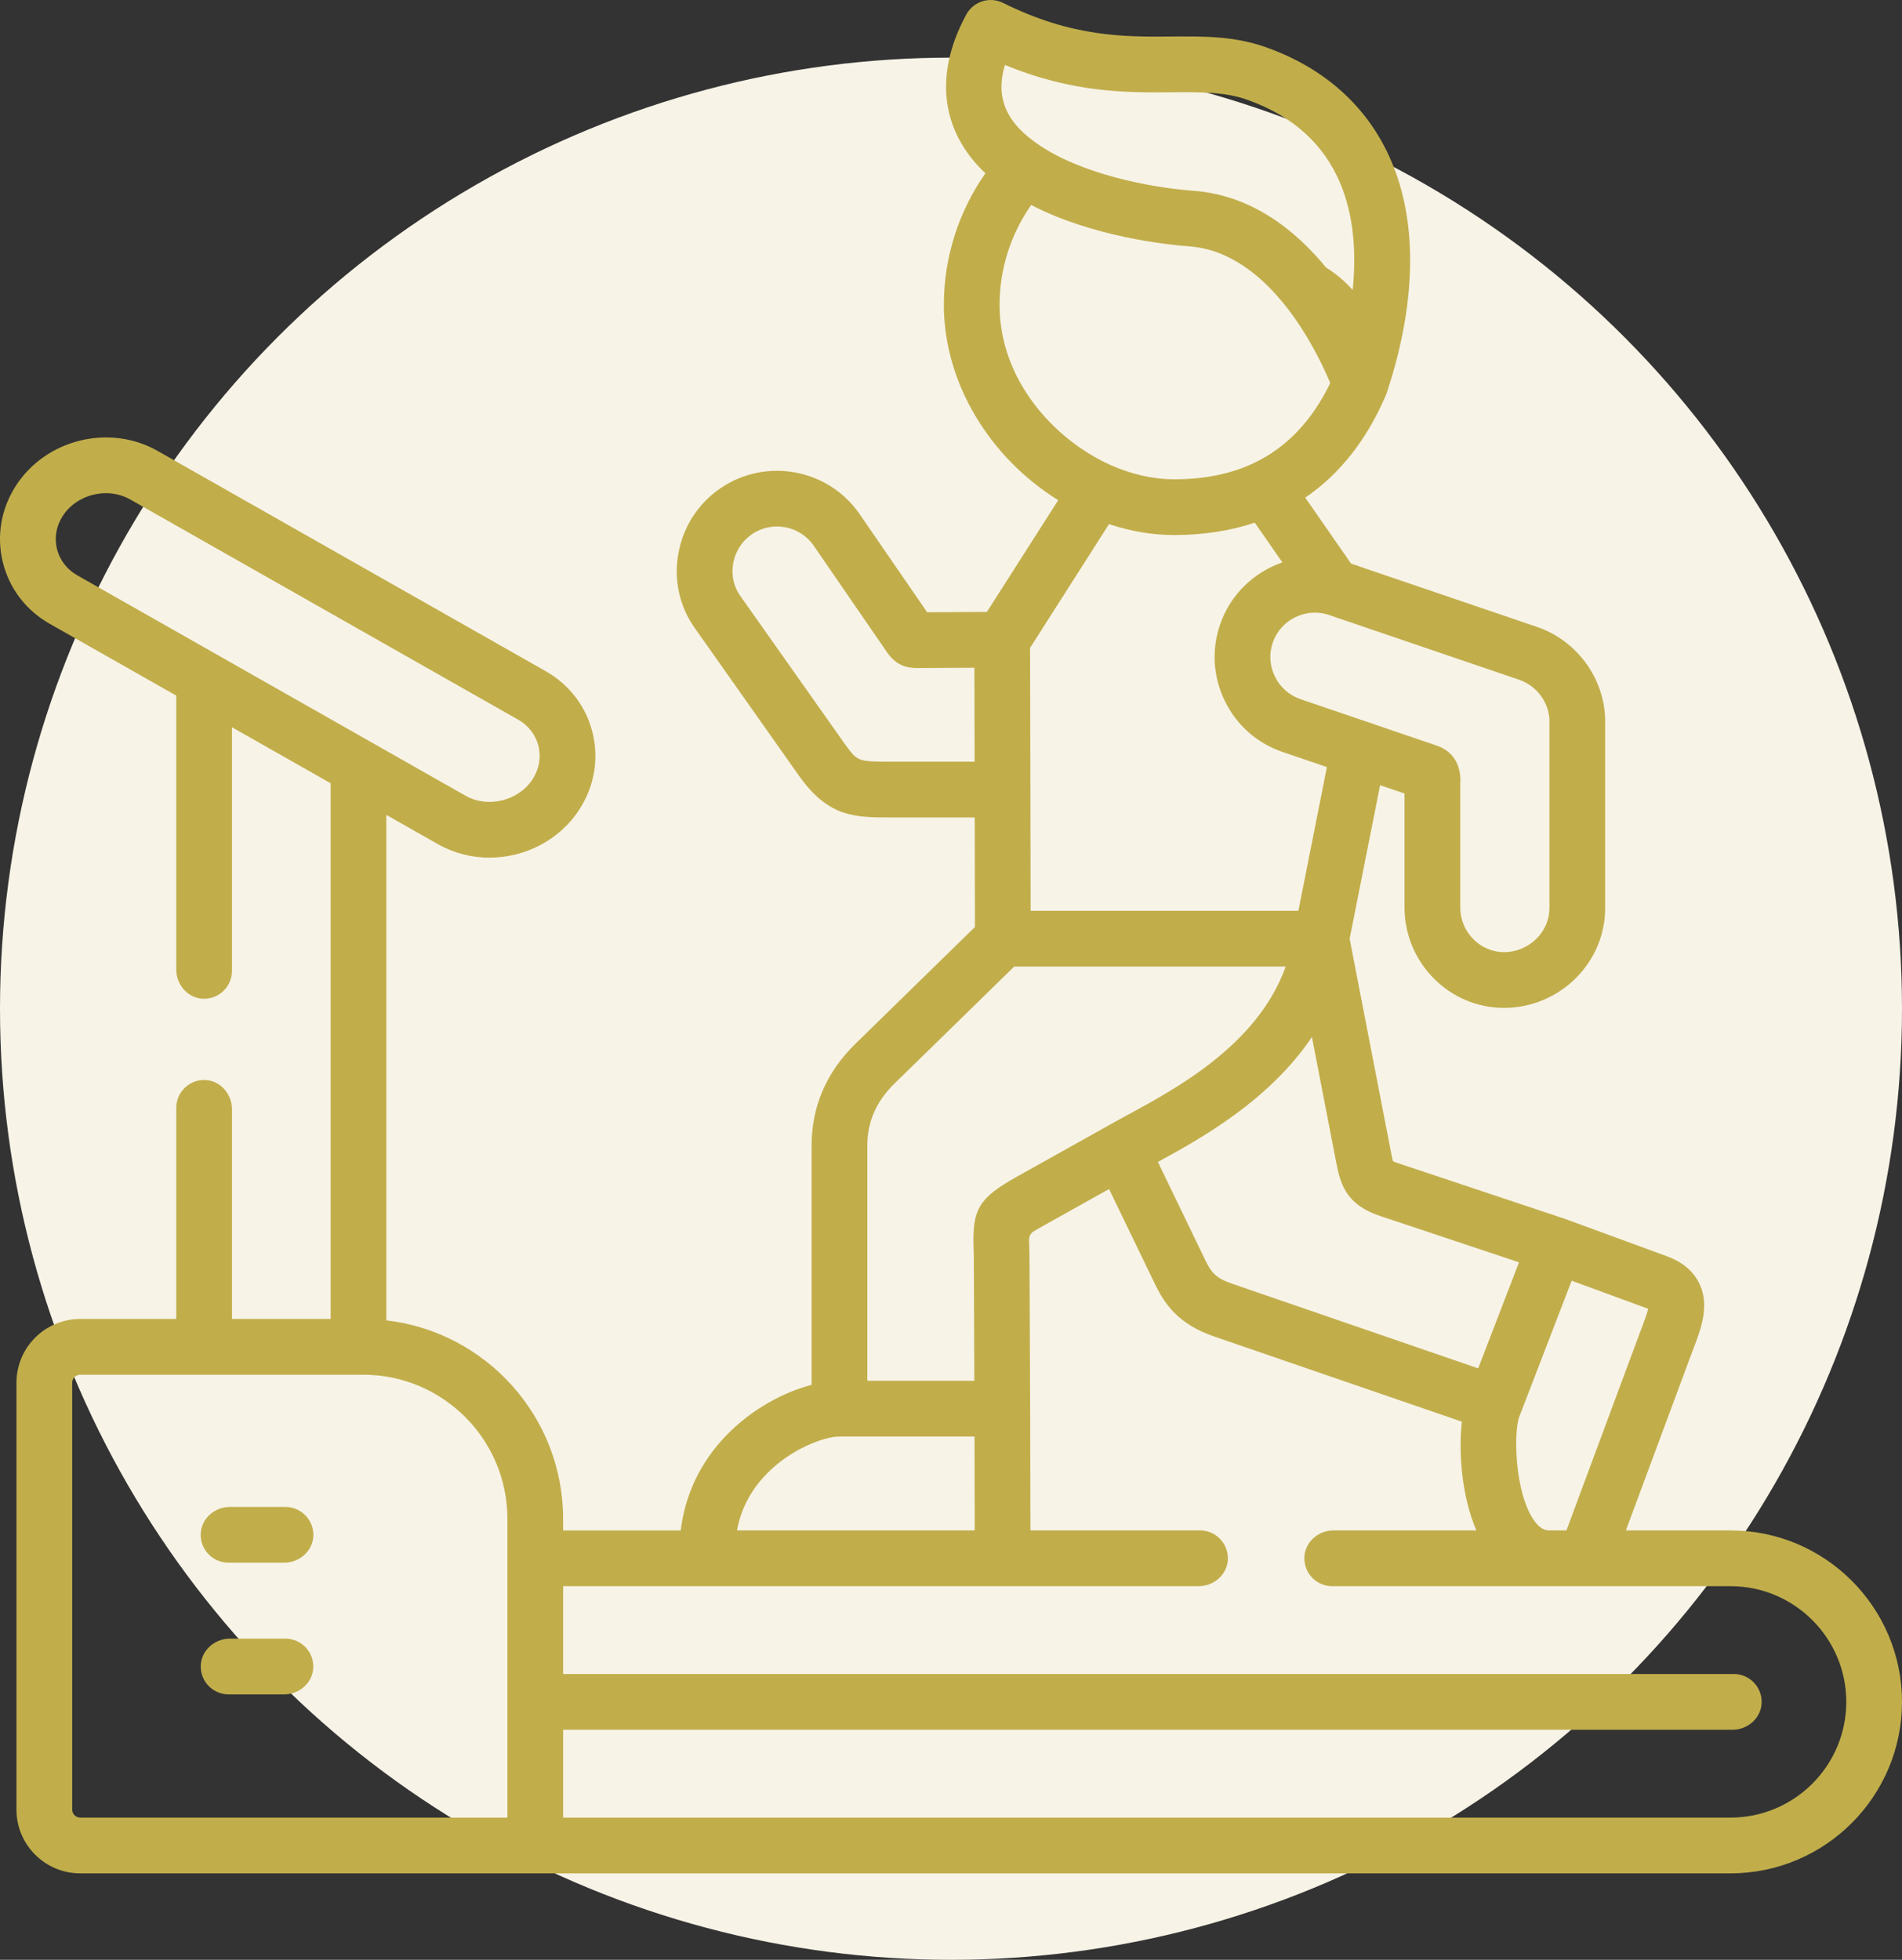
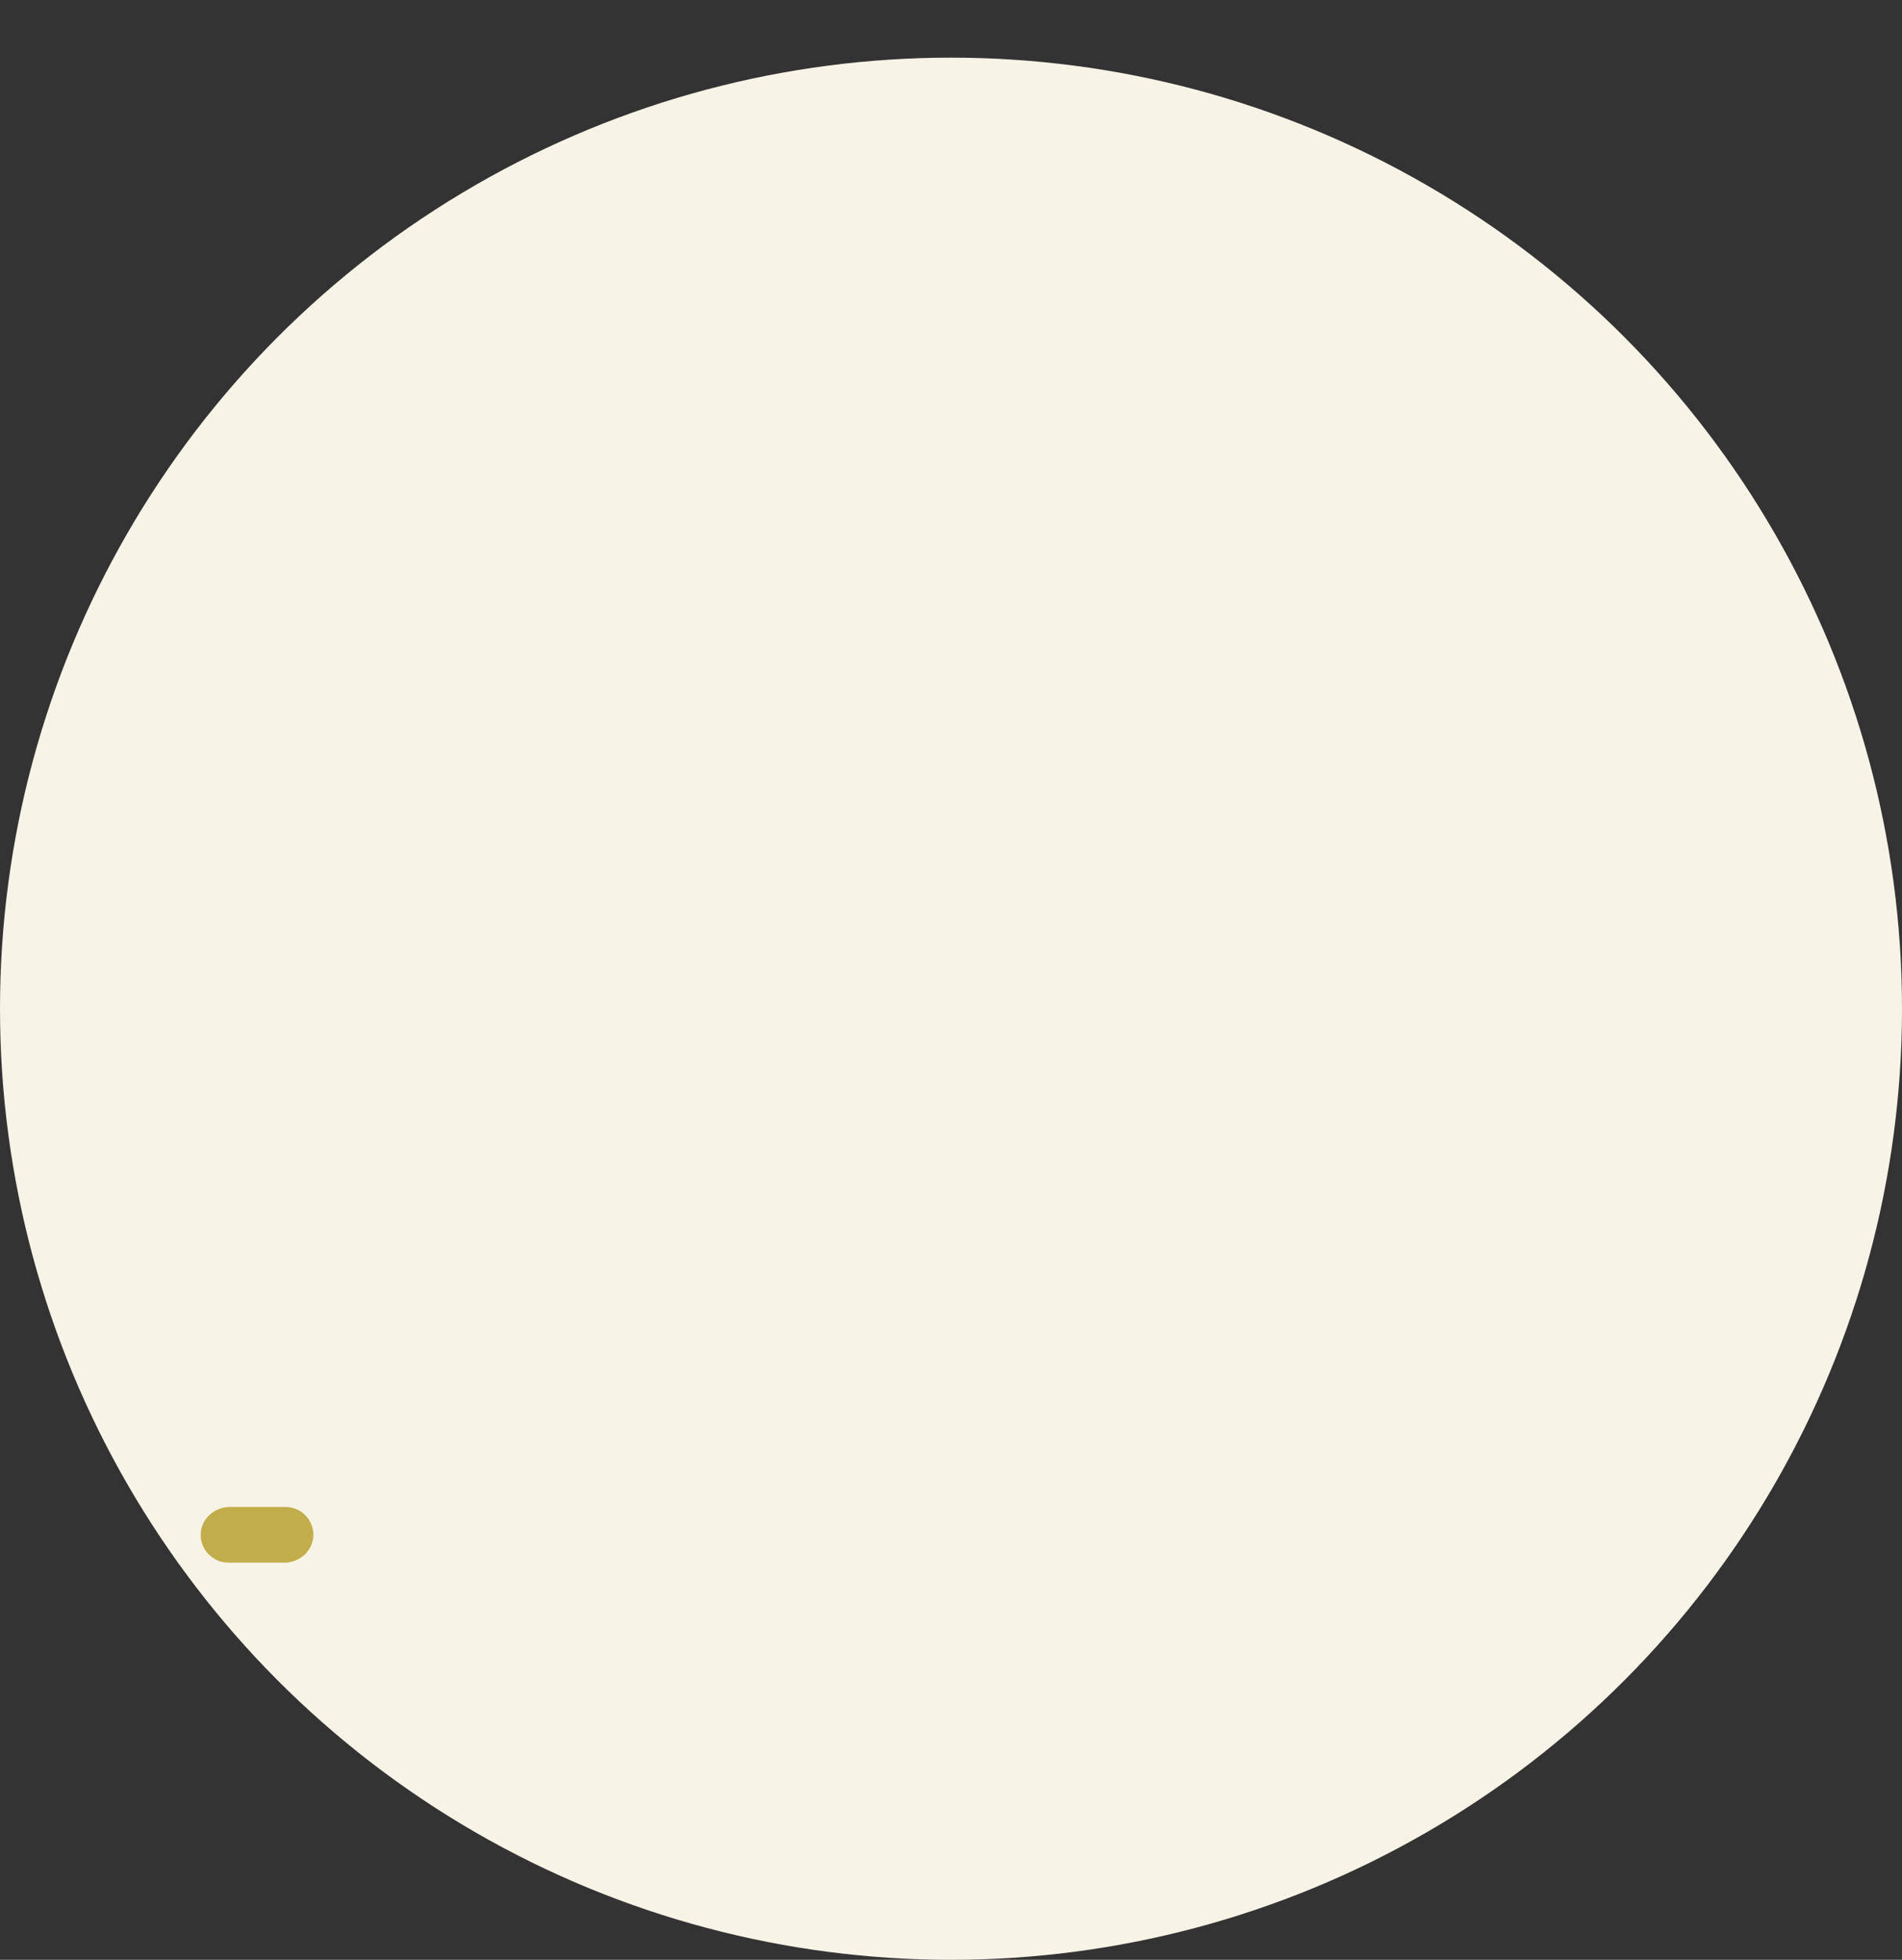
<svg xmlns="http://www.w3.org/2000/svg" width="66" height="68" viewBox="0 0 66 68" fill="none">
  <rect x="0" y="0" width="66" height="68" fill="#333333" stroke="none" />
  <circle cx="33" cy="35" r="33" fill="#F8F3E7" />
-   <path d="M60.049 53.101H56.425C56.422 53.101 56.42 53.098 56.421 53.095L58.658 47.071C58.691 46.983 58.724 46.896 58.757 46.811C59.023 46.113 59.326 45.322 58.983 44.568C58.78 44.122 58.397 43.793 57.845 43.59L54.31 42.293C54.306 42.292 54.301 42.291 54.297 42.289C54.292 42.288 54.288 42.285 54.283 42.284L48.516 40.36C48.428 40.331 48.373 40.308 48.34 40.292C48.339 40.292 48.338 40.291 48.338 40.29C48.309 40.194 48.273 40.007 48.246 39.863L46.833 32.573C46.833 32.572 46.833 32.572 46.833 32.571L47.889 27.25C47.889 27.247 47.892 27.245 47.895 27.246L48.734 27.532C48.736 27.533 48.737 27.535 48.737 27.537V31.483C48.737 33.401 50.284 34.966 52.184 34.971H52.202C53.119 34.971 54.021 34.597 54.677 33.944C55.336 33.288 55.7 32.421 55.7 31.505V24.949C55.7 24.937 55.699 24.924 55.699 24.911C55.642 23.488 54.697 22.221 53.345 21.756L46.884 19.556C46.883 19.555 46.882 19.555 46.882 19.554L45.295 17.27C45.294 17.268 45.294 17.265 45.297 17.264C46.498 16.443 47.439 15.247 48.098 13.694C48.107 13.672 48.115 13.65 48.123 13.627C48.124 13.625 48.125 13.622 48.126 13.62C48.127 13.617 48.127 13.615 48.128 13.613C48.129 13.611 48.129 13.609 48.13 13.607C49.044 10.835 49.18 8.288 48.522 6.242C47.815 4.043 46.224 2.451 43.922 1.637C42.829 1.249 41.762 1.258 40.632 1.267C39.029 1.281 37.21 1.296 34.809 0.102C34.343 -0.131 33.777 0.049 33.529 0.507C32.398 2.594 32.649 4.552 34.191 6.01C34.192 6.012 34.193 6.014 34.191 6.016C33.258 7.352 32.752 8.94 32.752 10.582C32.752 13.251 34.308 15.854 36.716 17.352C36.718 17.353 36.719 17.356 36.718 17.358L34.247 21.23C34.246 21.232 34.244 21.232 34.243 21.232L32.174 21.243C32.172 21.243 32.171 21.242 32.17 21.241L29.829 17.838C28.743 16.262 26.575 15.861 24.994 16.945C24.221 17.476 23.704 18.28 23.539 19.209C23.375 20.123 23.577 21.04 24.107 21.789L27.756 26.96C27.759 26.963 27.762 26.968 27.765 26.972C28.775 28.357 29.659 28.36 30.891 28.364H33.818C33.821 28.364 33.823 28.366 33.823 28.369L33.831 32.162C33.831 32.163 33.831 32.164 33.83 32.165L29.684 36.216C29.684 36.216 29.685 36.215 29.684 36.216C28.674 37.204 28.162 38.396 28.162 39.756V48.047C28.162 48.049 28.16 48.05 28.159 48.051C27.223 48.297 26.099 48.871 25.187 49.821C24.304 50.739 23.774 51.858 23.622 53.097C23.622 53.1 23.62 53.102 23.617 53.102H19.545C19.543 53.102 19.54 53.099 19.54 53.097V52.698C19.54 49.147 16.856 46.213 13.41 45.813C13.408 45.813 13.406 45.811 13.406 45.808V28.282C13.406 28.278 13.41 28.276 13.413 28.278L15.199 29.292C15.756 29.608 16.372 29.758 16.984 29.758C18.208 29.758 19.418 29.157 20.108 28.08C20.625 27.28 20.786 26.339 20.563 25.428C20.34 24.517 19.761 23.756 18.933 23.286L5.465 15.643C3.798 14.698 1.594 15.239 0.552 16.853C0.036 17.654 -0.126 18.597 0.098 19.507C0.322 20.416 0.901 21.176 1.728 21.645L6.114 24.134C6.115 24.135 6.116 24.137 6.116 24.138V33.642C6.116 34.174 6.526 34.64 7.057 34.654C7.603 34.668 8.049 34.23 8.049 33.687V25.241C8.049 25.238 8.053 25.235 8.056 25.237L11.47 27.175C11.472 27.176 11.473 27.177 11.473 27.179V45.76C11.473 45.762 11.47 45.764 11.468 45.764H8.054C8.051 45.764 8.049 45.762 8.049 45.76V38.485C8.049 37.953 7.64 37.487 7.108 37.473C6.562 37.459 6.116 37.898 6.116 38.44V45.76C6.116 45.762 6.114 45.764 6.111 45.764H2.785C1.562 45.764 0.571 46.756 0.571 47.979V62.786C0.571 64.009 1.562 65 2.784 65H60.049C63.331 65 66 62.331 66 59.051C66 55.77 63.33 53.101 60.049 53.101ZM30.889 26.429C29.785 26.426 29.761 26.426 29.332 25.837L25.686 20.673C25.457 20.349 25.371 19.95 25.442 19.549C25.516 19.133 25.746 18.775 26.088 18.539C26.791 18.057 27.755 18.235 28.237 18.935L30.779 22.631C31.114 23.112 31.486 23.179 31.843 23.179L33.807 23.169C33.81 23.169 33.812 23.171 33.812 23.174L33.819 26.424C33.819 26.427 33.817 26.429 33.814 26.429H30.889ZM1.976 19.045C1.881 18.657 1.952 18.25 2.177 17.902C2.503 17.397 3.091 17.112 3.678 17.112C3.966 17.112 4.255 17.181 4.512 17.326L17.979 24.969C18.339 25.173 18.59 25.5 18.686 25.889C18.78 26.277 18.709 26.682 18.483 27.033C17.999 27.787 16.932 28.051 16.153 27.609L2.682 19.962C2.322 19.758 2.071 19.432 1.976 19.045ZM57.188 45.426C57.146 45.61 57.032 45.907 56.951 46.12C56.916 46.212 56.88 46.305 56.846 46.398L54.357 53.098C54.356 53.1 54.355 53.101 54.352 53.101H53.774C53.675 53.101 53.47 53.101 53.222 52.74C52.553 51.767 52.521 49.683 52.718 49.157L52.758 49.055C52.76 49.051 52.761 49.047 52.763 49.044L54.536 44.441C54.536 44.439 54.539 44.438 54.541 44.439L57.176 45.405C57.18 45.413 57.183 45.418 57.188 45.426ZM47.905 42.196L52.706 43.797C52.709 43.798 52.71 43.801 52.709 43.803L51.295 47.474C51.294 47.476 51.292 47.477 51.29 47.477L42.756 44.542C42.176 44.342 42.027 44.14 41.826 43.728L40.181 40.32C40.18 40.318 40.181 40.316 40.183 40.314C41.709 39.486 44.043 38.173 45.518 35.991C45.52 35.988 45.526 35.989 45.526 35.993L46.347 40.23C46.5 41.025 46.644 41.775 47.905 42.196ZM45.627 21.258C45.758 21.258 45.892 21.275 46.025 21.311C46.035 21.313 46.041 21.315 46.048 21.317C46.049 21.317 46.05 21.317 46.051 21.317C46.055 21.318 46.058 21.319 46.063 21.32C46.078 21.324 46.093 21.329 46.108 21.335C46.113 21.337 46.117 21.338 46.122 21.34L52.719 23.587C53.316 23.792 53.734 24.346 53.766 24.971V31.505C53.766 31.903 53.605 32.282 53.314 32.572C53.017 32.867 52.612 33.036 52.2 33.036C52.197 33.036 52.194 33.036 52.191 33.036C51.353 33.034 50.671 32.337 50.671 31.483V27.282C50.671 27.251 50.673 27.222 50.674 27.195C50.721 26.3 50.183 25.982 49.86 25.872L45.128 24.259C45.128 24.259 45.128 24.259 45.128 24.259C44.739 24.126 44.423 23.848 44.241 23.476C44.059 23.105 44.031 22.689 44.164 22.302C44.38 21.666 44.981 21.258 45.627 21.258ZM34.872 2.259C34.873 2.257 34.876 2.255 34.878 2.256C37.245 3.23 39.113 3.215 40.648 3.202C41.644 3.194 42.504 3.186 43.277 3.46C46.665 4.658 47.189 7.583 46.939 10.052C46.939 10.056 46.934 10.057 46.931 10.054C46.685 9.776 46.385 9.514 46.019 9.286C46.019 9.286 46.019 9.286 46.018 9.286C44.938 7.969 43.422 6.773 41.427 6.621C39.797 6.497 37.538 6.021 36.087 5.052C36.087 5.052 36.086 5.051 36.085 5.051C34.92 4.278 34.527 3.396 34.872 2.259ZM34.685 10.582C34.685 9.336 35.07 8.131 35.78 7.117C35.782 7.116 35.784 7.116 35.787 7.115C37.905 8.213 40.473 8.489 41.281 8.55C44.046 8.76 45.695 12.178 46.159 13.288C46.159 13.289 46.159 13.29 46.159 13.291C45.525 14.608 44.628 15.545 43.486 16.078C42.707 16.445 41.783 16.631 40.742 16.631C40.012 16.631 39.235 16.453 38.496 16.117C36.599 15.252 34.685 13.205 34.685 10.582ZM38.481 18.189C38.483 18.187 38.485 18.186 38.487 18.187C39.235 18.435 40.002 18.565 40.742 18.565C41.754 18.565 42.691 18.42 43.538 18.136C43.54 18.135 43.542 18.136 43.543 18.138L44.496 19.509C44.498 19.512 44.496 19.515 44.494 19.516C43.51 19.857 42.691 20.63 42.334 21.677C42.035 22.552 42.096 23.494 42.505 24.329C42.916 25.165 43.626 25.791 44.504 26.09L46.04 26.614C46.042 26.614 46.044 26.617 46.043 26.619L45.055 31.599C45.055 31.601 45.053 31.603 45.05 31.603H35.769C35.766 31.603 35.764 31.601 35.764 31.598L35.744 22.48C35.744 22.479 35.745 22.478 35.745 22.477L38.481 18.189ZM30.096 39.756C30.096 38.925 30.403 38.219 31.036 37.599L35.191 33.539C35.192 33.538 35.193 33.537 35.195 33.537H44.608C44.611 33.537 44.613 33.541 44.612 33.544C43.644 36.238 40.855 37.75 39.107 38.697C38.862 38.831 38.63 38.956 38.438 39.066L35.293 40.824C33.983 41.557 33.743 41.941 33.782 43.24C33.786 43.4 33.792 43.581 33.792 43.799L33.809 47.904C33.809 47.907 33.807 47.909 33.805 47.909H30.1C30.098 47.909 30.096 47.907 30.096 47.904L30.096 39.756ZM26.581 51.161C27.445 50.262 28.612 49.844 29.129 49.844H33.811C33.813 49.844 33.816 49.846 33.816 49.848L33.823 53.097C33.823 53.099 33.821 53.101 33.818 53.101H25.58C25.577 53.101 25.575 53.099 25.575 53.096C25.71 52.366 26.046 51.718 26.581 51.161ZM2.505 62.785V47.98C2.505 47.825 2.631 47.699 2.785 47.699H12.605C15.363 47.699 17.607 49.941 17.607 52.698V63.061C17.607 63.064 17.605 63.066 17.602 63.066H2.785C2.631 63.066 2.505 62.939 2.505 62.785ZM60.049 63.066H19.545C19.543 63.066 19.541 63.064 19.541 63.061V60.023C19.541 60.02 19.543 60.018 19.545 60.018H60.118C60.65 60.018 61.116 59.608 61.13 59.076C61.144 58.53 60.706 58.083 60.163 58.083H19.545C19.543 58.083 19.541 58.081 19.541 58.079V55.04C19.541 55.038 19.543 55.036 19.545 55.036H41.596C42.128 55.036 42.594 54.626 42.608 54.094C42.622 53.548 42.184 53.101 41.641 53.101H35.761C35.758 53.101 35.756 53.099 35.756 53.096L35.747 48.965V48.876C35.747 48.875 35.747 48.875 35.747 48.874C35.747 48.874 35.747 48.873 35.747 48.872L35.725 43.794C35.725 43.552 35.719 43.347 35.714 43.183C35.712 43.128 35.711 43.07 35.71 43.016C35.707 42.897 35.768 42.786 35.87 42.724C36.003 42.643 36.157 42.557 36.236 42.513L38.481 41.258C38.483 41.257 38.486 41.258 38.487 41.26L40.087 44.572C40.42 45.257 40.898 45.948 42.127 46.371L50.724 49.327C50.726 49.328 50.727 49.33 50.727 49.332C50.611 50.375 50.712 51.89 51.227 53.095C51.229 53.098 51.226 53.101 51.223 53.101H46.272C45.74 53.101 45.275 53.511 45.261 54.043C45.247 54.589 45.685 55.036 46.227 55.036H60.049C62.264 55.036 64.067 56.837 64.067 59.051C64.066 61.265 62.264 63.066 60.049 63.066Z" fill="#C1AE4B" />
-   <path d="M9.905 56.856H7.977C7.445 56.856 6.98 57.266 6.966 57.798C6.952 58.344 7.39 58.791 7.932 58.791H9.86C10.392 58.791 10.858 58.381 10.871 57.849C10.885 57.303 10.447 56.856 9.905 56.856Z" fill="#C1AE4B" />
  <path d="M9.906 52.287H7.975C7.443 52.287 6.978 52.697 6.964 53.229C6.95 53.775 7.388 54.221 7.93 54.221H9.862C10.393 54.221 10.859 53.812 10.873 53.28C10.887 52.734 10.449 52.287 9.906 52.287Z" fill="#C1AE4B" />
</svg>